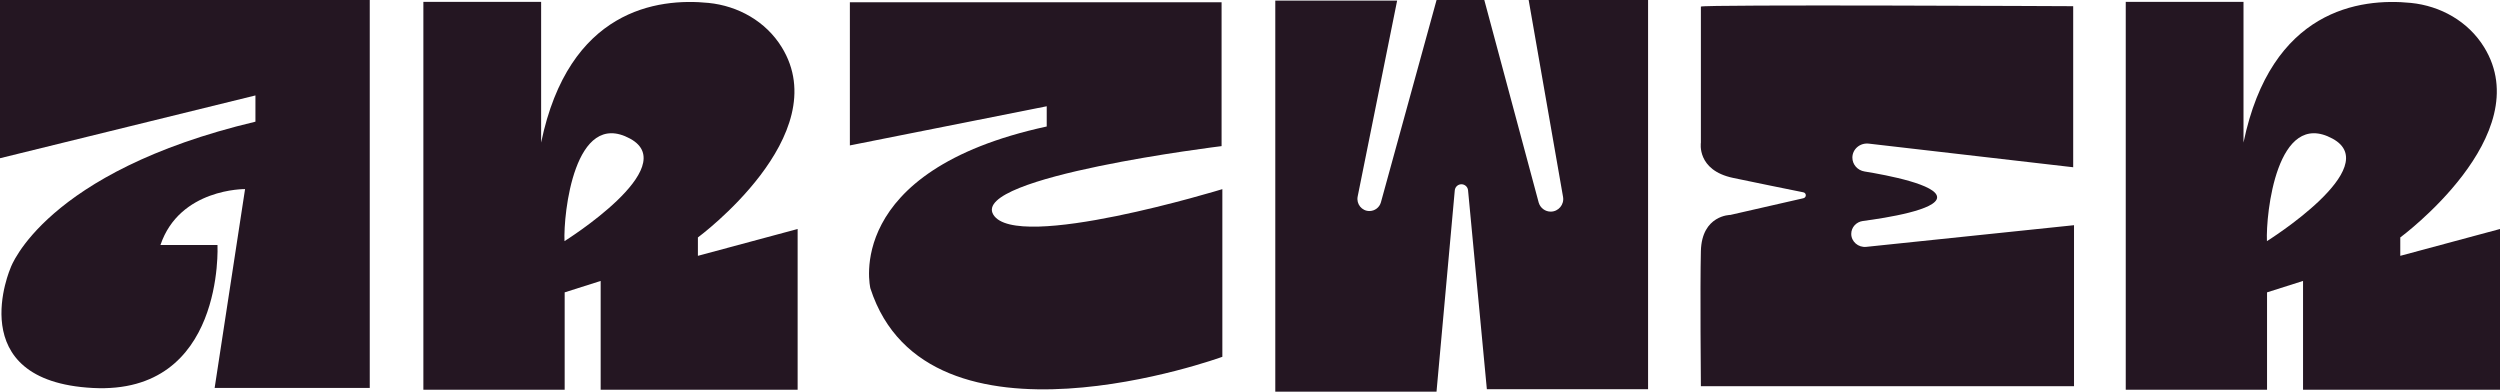
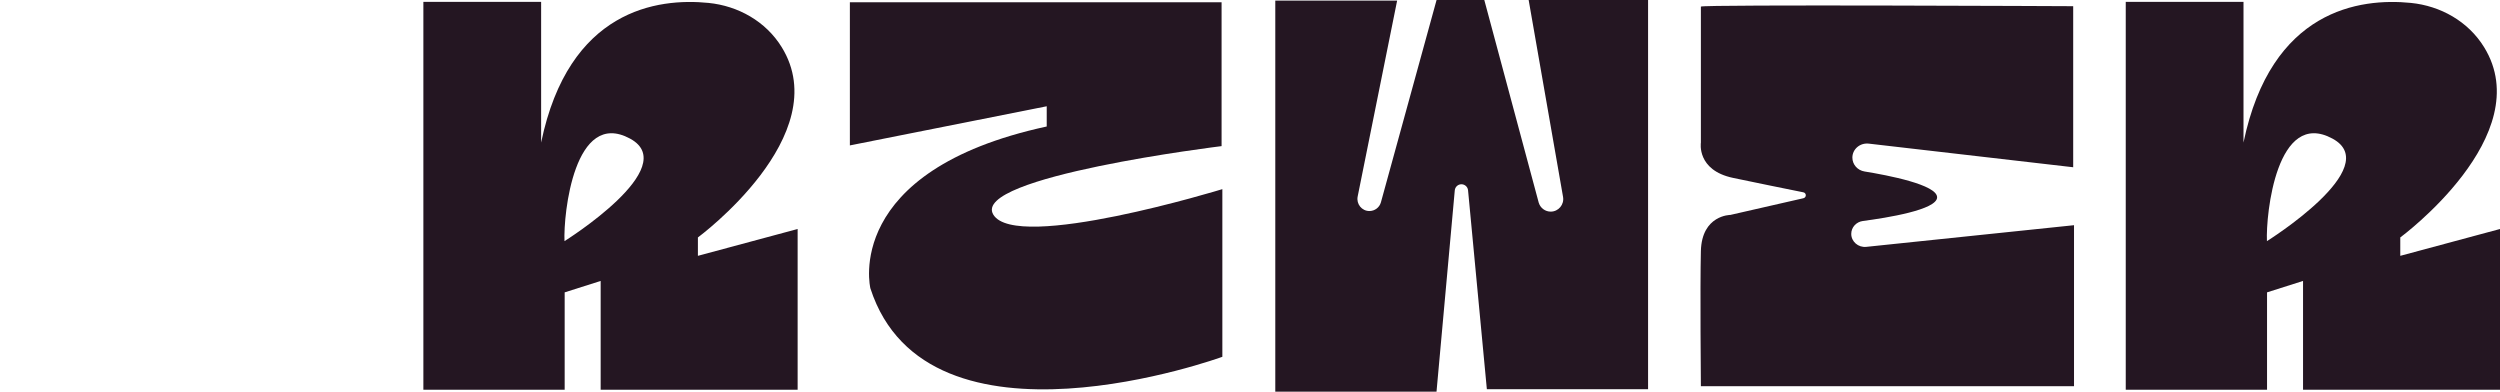
<svg xmlns="http://www.w3.org/2000/svg" fill="none" viewBox="0 0 2516 395" height="395" width="2516">
  <g clip-path="url(#clip0_4046_792)">
-     <path fill="#241622" d="M0 0H372.122V390.402H216.017L246.629 190.291C246.629 190.291 180.81 189.453 161.476 246.576H218.881C218.881 246.576 226.4 397.407 93.448 390.461C-39.504 383.516 10.801 269.21 10.801 269.21C10.801 269.21 44.934 172.927 257.072 122.45V96.044L0 159.238V0Z" />
    <path fill="#241622" d="M702.369 257.528V238.966C702.369 238.966 841.646 136.336 786.687 47.418C770.635 21.431 742.827 5.923 713.05 2.929C661.731 -2.221 572.401 9.515 544.593 143.461V1.851H426.082V392.252H568.283V294.233L604.505 282.736V392.252H802.739V230.463L702.369 257.468V257.528ZM568.104 242.678C566.911 215.254 578.07 109.151 634.103 139.509C687.212 168.31 568.104 242.678 568.104 242.678Z" />
    <path fill="#241622" d="M855.309 146.403V2.278H1229.4V147.062C1229.4 147.062 976.803 177.899 999.658 215.981C1022.51 254.063 1230.18 190.353 1230.18 190.353V359.088C1230.18 359.088 933.361 467.406 875.955 290.169C875.955 290.169 847.253 171.971 1053.42 127.302V106.944L855.309 146.343V146.403Z" />
    <path fill="#241622" d="M1711.77 6.653V143.533C1711.77 143.533 1707.29 171.256 1744.17 179.04C1768.64 184.189 1797.88 190.117 1814.83 193.53C1818.17 194.189 1818.23 198.74 1814.89 199.518L1741.49 216.284C1741.49 216.284 1712.66 216.284 1711.77 252.689C1710.87 289.095 1711.77 388.671 1711.77 388.671H2087.29V226.642L1878.2 248.438C1870.14 249.276 1863.1 243.169 1863.1 235.385C1863.1 228.798 1868.11 223.289 1874.86 222.391C1898.49 219.278 1949.51 211.194 1949.51 198.56C1949.51 185.926 1900.1 176.405 1876.47 172.573C1869.37 171.435 1864.23 165.508 1864.23 158.622C1864.23 150.119 1871.93 143.533 1880.76 144.55L2086.46 168.322V6.234C2086.46 6.234 1711.77 4.377 1711.77 6.653Z" />
    <path fill="#241622" d="M2415.64 257.528V238.966C2415.64 238.966 2554.92 136.336 2499.96 47.418C2483.91 21.431 2456.1 5.923 2426.32 2.929C2375 -2.221 2285.67 9.515 2257.86 143.461V1.851H2139.35V392.252H2281.55V294.233L2317.78 282.736V392.252H2516.01V230.463L2415.64 257.468V257.528ZM2281.44 242.678C2280.24 215.254 2291.4 109.151 2347.43 139.509C2400.54 168.31 2281.44 242.678 2281.44 242.678Z" />
    <path fill="#241622" d="M1445.71 394.174H1283.45V0.599H1406.08L1366.34 197.836C1364.85 205.32 1370.52 212.386 1378.16 212.386C1383.53 212.386 1388.24 208.853 1389.73 203.704L1445.77 0H1493.8L1548.58 204.003C1550.19 209.332 1555.09 212.985 1560.64 212.985C1568.45 212.985 1574.42 205.859 1573.05 198.135L1538.44 0H1658.62V391.719H1496.37L1477.45 191.548C1477.15 188.076 1474.23 185.441 1470.77 185.441C1467.31 185.441 1464.44 188.076 1464.09 191.548L1445.71 394.174Z" />
  </g>
  <defs>
    <clipPath id="clip0_4046_792">
      <rect fill="white" height="394.173" width="2516" />
    </clipPath>
  </defs>
</svg>